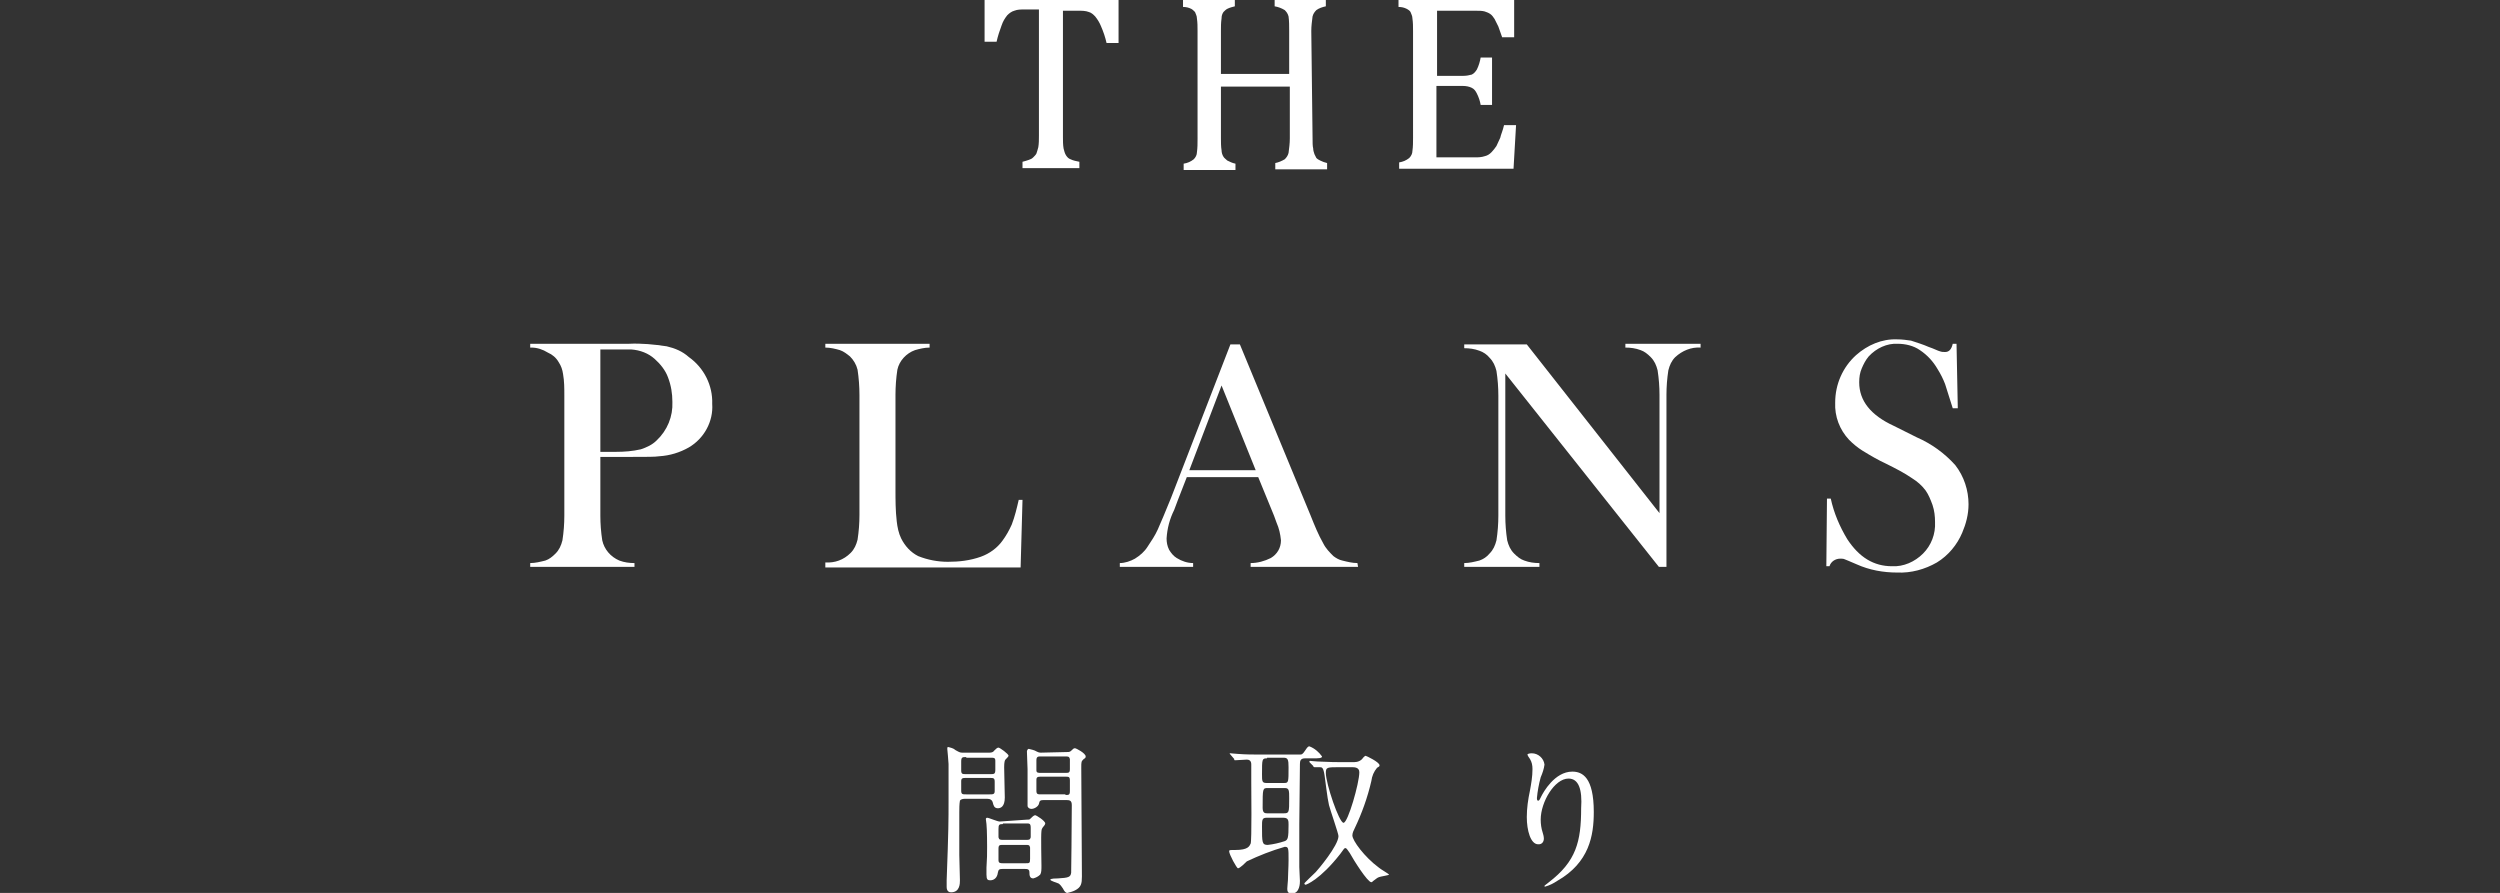
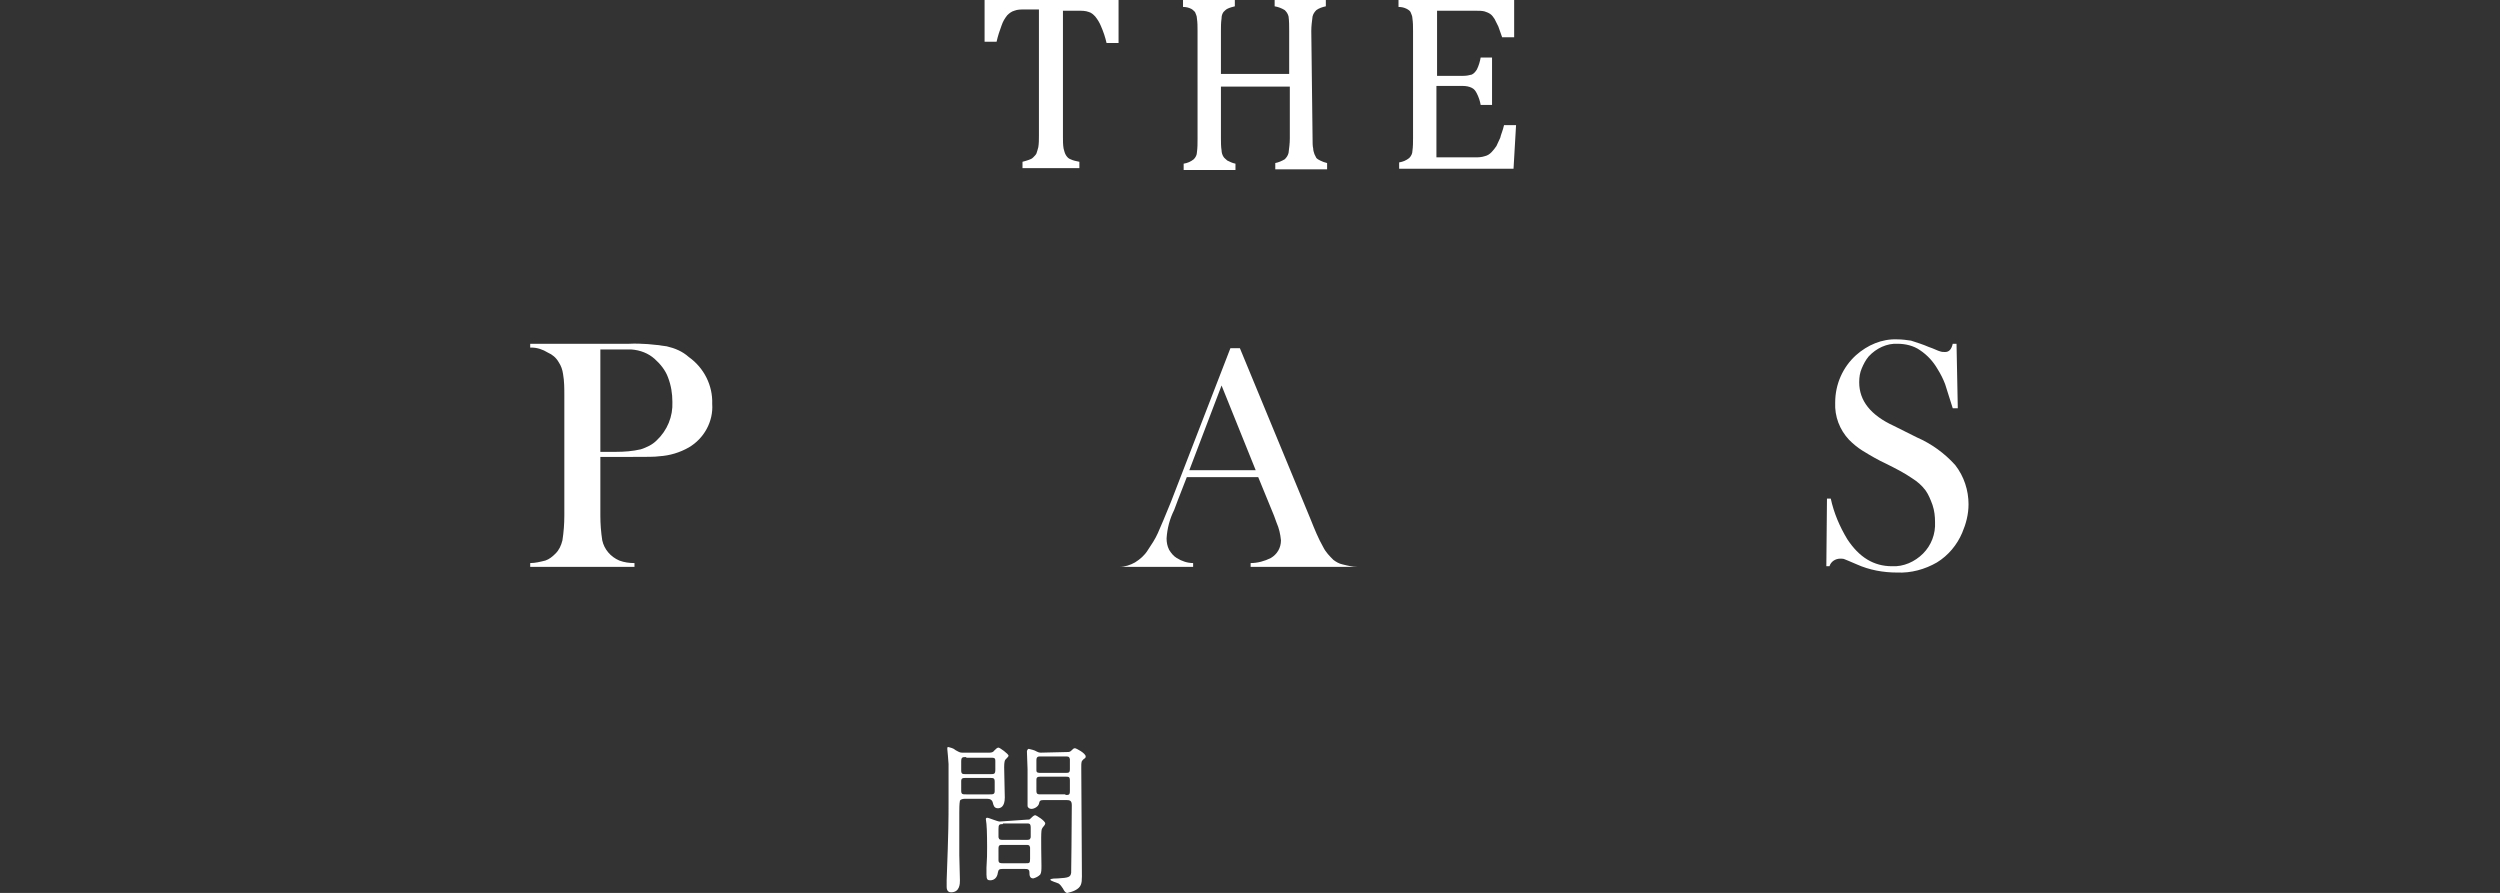
<svg xmlns="http://www.w3.org/2000/svg" version="1.1" id="レイヤー_1" x="0px" y="0px" viewBox="0 0 395.6 141.3" style="enable-background:new 0 0 395.6 141.3;" xml:space="preserve">
  <rect x="0" y="0" width="395.6" height="141.3" fill="#333333" stroke="none" />
  <style type="text/css">
	.st0{fill:#FFFFFF;}
</style>
  <g id="レイヤー_2_00000102503980740554990770000002187299391147957172_">
    <g id="moji">
      <path class="st0" d="M95,72.3v9.3c0,1.3,0.1,2.6,0.3,3.9c0.3,1.4,1.3,2.6,2.7,3.2c0.8,0.3,1.6,0.4,2.4,0.4v0.6H83.9v-0.6    c0.8,0,1.6-0.2,2.4-0.4c0.6-0.2,1.1-0.6,1.6-1.1c0.6-0.6,0.9-1.3,1.1-2.1c0.2-1.3,0.3-2.6,0.3-3.9v-19c0-1.1,0-2.3-0.2-3.4    c-0.1-0.7-0.3-1.3-0.7-1.9c-0.4-0.7-1-1.2-1.7-1.5C85.9,55.3,85,55,84.1,55h-0.2v-0.6h15.6c2-0.1,4,0.1,6,0.4    c1.3,0.3,2.5,0.8,3.5,1.7c2.4,1.7,3.8,4.5,3.7,7.4c0.2,2.8-1.3,5.5-3.7,6.9c-1.4,0.8-3,1.3-4.7,1.4c-0.6,0.1-2,0.1-4.2,0.1    L95,72.3z M95,71.5h2.5c1.3,0,2.6-0.1,3.9-0.4c0.9-0.3,1.8-0.7,2.5-1.4c1.7-1.6,2.6-3.8,2.5-6.1c0-1.3-0.2-2.6-0.7-3.9    c-0.4-1.1-1.2-2.1-2.1-2.9c-1-0.9-2.3-1.4-3.7-1.5c-0.4,0-1.3,0-2.7,0H95V71.5z" />
-       <path class="st0" d="M130.6,89.7V89c1.5,0.1,2.9-0.4,4-1.5c0.6-0.6,0.9-1.3,1.1-2.1c0.2-1.3,0.3-2.6,0.3-3.9v-19    c0-1.3-0.1-2.7-0.3-4c-0.2-0.8-0.6-1.5-1.2-2.1c-0.5-0.4-1-0.8-1.6-1c-0.7-0.2-1.5-0.4-2.3-0.4v-0.6h16.5V55    c-0.8,0-1.6,0.2-2.3,0.4c-1.4,0.5-2.5,1.7-2.8,3.1c-0.2,1.3-0.3,2.7-0.3,4v14.9c0,1.7,0,3.4,0.2,5.1c0.1,0.9,0.3,1.9,0.7,2.7    c0.6,1.2,1.5,2.2,2.7,2.8c1.5,0.6,3.1,0.9,4.7,0.9c1.8,0,3.5-0.2,5.2-0.8c1.4-0.5,2.6-1.4,3.4-2.5c0.6-0.8,1.1-1.7,1.5-2.6    c0.5-1.3,0.8-2.6,1.1-3.9h0.6l-0.3,10.7H130.6z" />
-       <path class="st0" d="M214.9,89.7h-17v-0.6c1.1,0,2.2-0.3,3.2-0.8c1-0.6,1.6-1.6,1.6-2.8c-0.1-1-0.3-1.9-0.7-2.8l-0.4-1.1l-2.5-6.1    h-11.3l-1.4,3.6l-0.6,1.6c-0.7,1.4-1.1,2.9-1.2,4.5c0,0.6,0.1,1.2,0.4,1.8c0.3,0.5,0.7,1,1.2,1.3c0.8,0.5,1.7,0.8,2.6,0.8v0.6    h-11.6v-0.6c0.8,0,1.7-0.3,2.4-0.7c0.8-0.5,1.5-1.1,2-1.9c0.6-0.9,1.2-1.8,1.6-2.7c0.5-1.1,1.2-2.8,2.1-5l9.4-24.3h1.5l11.2,27.1    c0.6,1.5,1.2,3,2,4.4c0.4,0.8,1,1.4,1.6,2c0.4,0.3,0.9,0.6,1.4,0.7c0.8,0.2,1.6,0.4,2.4,0.4L214.9,89.7z M198.7,74.4l-5.4-13.4    l-5.1,13.4H198.7z" />
-       <path class="st0" d="M238.2,59.1v22.5c0,1.3,0.1,2.6,0.3,3.9c0.2,0.8,0.5,1.5,1.1,2.1c0.5,0.5,1,0.9,1.6,1.1    c0.8,0.3,1.6,0.4,2.4,0.4v0.6h-11.9v-0.6c0.8,0,1.6-0.2,2.4-0.4c0.6-0.2,1.2-0.6,1.6-1.1c0.6-0.6,0.9-1.3,1.1-2.1    c0.2-1.3,0.3-2.6,0.3-3.9v-19c0-1.3-0.1-2.6-0.3-3.9c-0.2-0.8-0.5-1.5-1.1-2.1c-0.4-0.5-1-0.9-1.6-1.1c-0.8-0.3-1.6-0.4-2.4-0.4    v-0.6h9.9l21,26.7V62.5c0-1.3-0.1-2.6-0.3-3.9c-0.2-0.8-0.5-1.5-1.1-2.1c-0.5-0.5-1-0.9-1.6-1.1c-0.8-0.3-1.6-0.4-2.4-0.4v-0.6    h11.9V55c-1.5-0.1-2.9,0.5-4,1.5c-0.6,0.6-0.9,1.3-1.1,2.1c-0.2,1.3-0.3,2.6-0.3,3.9v27.2h-1.2L238.2,59.1z" />
+       <path class="st0" d="M214.9,89.7h-17v-0.6c1.1,0,2.2-0.3,3.2-0.8c1-0.6,1.6-1.6,1.6-2.8c-0.1-1-0.3-1.9-0.7-2.8l-0.4-1.1l-2.5-6.1    h-11.3l-1.4,3.6l-0.6,1.6c-0.7,1.4-1.1,2.9-1.2,4.5c0,0.6,0.1,1.2,0.4,1.8c0.3,0.5,0.7,1,1.2,1.3c0.8,0.5,1.7,0.8,2.6,0.8v0.6    h-11.6c0.8,0,1.7-0.3,2.4-0.7c0.8-0.5,1.5-1.1,2-1.9c0.6-0.9,1.2-1.8,1.6-2.7c0.5-1.1,1.2-2.8,2.1-5l9.4-24.3h1.5l11.2,27.1    c0.6,1.5,1.2,3,2,4.4c0.4,0.8,1,1.4,1.6,2c0.4,0.3,0.9,0.6,1.4,0.7c0.8,0.2,1.6,0.4,2.4,0.4L214.9,89.7z M198.7,74.4l-5.4-13.4    l-5.1,13.4H198.7z" />
      <path class="st0" d="M289,89.6l0.1-10.7h0.6c0.5,2.3,1.4,4.4,2.6,6.4c1.9,2.9,4.2,4.3,7.1,4.3c1.8,0.1,3.6-0.7,4.9-2    c1.3-1.3,2-3.1,1.9-5c0-0.9-0.1-1.8-0.4-2.7c-0.3-0.8-0.6-1.6-1.1-2.3c-0.6-0.8-1.3-1.4-2.1-1.9c-1.3-0.9-2.7-1.6-4.1-2.3    c-1.3-0.6-2.5-1.3-3.8-2.1c-0.8-0.5-1.5-1.1-2.1-1.7c-1.5-1.6-2.3-3.7-2.2-5.9c0-2.9,1.2-5.6,3.3-7.5c1.8-1.6,4.1-2.6,6.5-2.5    c0.8,0,1.5,0.1,2.2,0.2c0.9,0.3,1.9,0.6,2.8,1c0.9,0.3,1.4,0.6,1.8,0.7c0.3,0.1,0.5,0.1,0.8,0.1c0.6,0,1-0.4,1.2-1.3h0.6l0.2,10.2    H309c-0.5-1.6-0.9-2.9-1.2-3.8c-0.3-0.8-0.7-1.6-1.2-2.4c-0.7-1.2-1.6-2.2-2.8-3c-1-0.7-2.3-1-3.5-1c-1.7-0.1-3.4,0.7-4.6,2    c-0.5,0.6-0.8,1.2-1.1,1.9c-0.3,0.7-0.4,1.4-0.4,2.2c0,2.9,1.8,5.2,5.5,6.9l3.6,1.8c2.3,1,4.4,2.5,6.1,4.4c1.4,1.8,2.1,4,2.1,6.2    c0,1.6-0.4,3.1-1,4.5c-0.8,1.9-2.2,3.6-4,4.7c-1.9,1.1-4.1,1.7-6.3,1.6c-2.2,0-4.4-0.4-6.4-1.3c-1.1-0.5-1.7-0.7-1.9-0.8    c-0.2-0.1-0.5-0.1-0.7-0.1c-0.8,0-1.5,0.5-1.7,1.2H289z" />
      <path class="st0" d="M155.8,0H177v6.8h-1.9c-0.2-0.9-0.5-1.8-0.9-2.7c-0.2-0.5-0.5-1-0.9-1.5c-0.3-0.3-0.6-0.6-1-0.7    c-0.5-0.2-1.1-0.2-1.6-0.2h-2.5v20c0,0.6,0,1.2,0.1,1.8c0.1,0.4,0.2,0.8,0.4,1.1c0.2,0.3,0.4,0.5,0.7,0.6c0.4,0.2,0.9,0.3,1.4,0.4    v1h-9v-1c0.4-0.1,0.7-0.2,1-0.3c0.3-0.1,0.5-0.2,0.7-0.4c0.2-0.2,0.4-0.4,0.5-0.6c0.1-0.3,0.2-0.6,0.3-1c0.1-0.6,0.1-1.2,0.1-1.8    v-20h-2.4c-0.5,0-1,0-1.5,0.2c-0.4,0.1-0.8,0.4-1.1,0.7c-0.4,0.5-0.7,1-0.9,1.6c-0.3,0.8-0.6,1.7-0.8,2.6h-1.9V0z" />
      <path class="st0" d="M207.7,21.8c0,0.8,0,1.3,0.1,1.7c0,0.3,0.1,0.6,0.2,0.9c0.1,0.2,0.2,0.4,0.3,0.6c0.2,0.2,0.4,0.3,0.6,0.4    c0.4,0.2,0.7,0.3,1.1,0.4v1h-8.2v-1c0.5-0.1,1-0.3,1.5-0.6c0.3-0.3,0.5-0.6,0.6-1c0.1-0.8,0.2-1.5,0.2-2.3v-8.2h-10.9v8.2    c0,0.6,0,1.3,0.1,1.9c0,0.3,0.1,0.7,0.3,1c0.1,0.2,0.4,0.4,0.6,0.6c0.4,0.2,0.8,0.4,1.3,0.5v1h-8.2v-1c0.6-0.1,1.1-0.3,1.6-0.7    c0.3-0.3,0.5-0.7,0.5-1.1c0.1-0.7,0.1-1.4,0.1-2.1V4.9c0-0.7,0-1.3-0.1-2c0-0.4-0.2-0.7-0.3-1c-0.2-0.2-0.4-0.4-0.6-0.5    c-0.4-0.2-0.8-0.3-1.3-0.3V0h8.2v1c-0.4,0.1-0.8,0.2-1.2,0.4c-0.2,0.1-0.4,0.3-0.6,0.5c-0.2,0.3-0.3,0.6-0.3,1    c-0.1,0.7-0.1,1.3-0.1,2v6.8H204V4.9c0-0.8,0-1.6-0.1-2.3c-0.1-0.4-0.3-0.7-0.6-1c-0.5-0.3-1-0.5-1.6-0.6V0h8.1v1    c-0.5,0.1-1.1,0.3-1.5,0.6c-0.3,0.3-0.5,0.6-0.6,1c-0.1,0.8-0.2,1.5-0.2,2.3L207.7,21.8z" />
      <path class="st0" d="M239.6,0v5.9h-1.9c-0.2-0.6-0.4-1.1-0.6-1.7c-0.2-0.4-0.4-0.8-0.6-1.2c-0.2-0.3-0.4-0.6-0.7-0.8    c-0.3-0.2-0.6-0.3-0.9-0.4c-0.4-0.1-0.9-0.1-1.3-0.1h-6.2V12h4.2c0.5,0,0.9-0.1,1.3-0.2c0.4-0.2,0.6-0.5,0.8-0.8    c0.3-0.6,0.5-1.3,0.6-1.9h1.8v7.5h-1.8c-0.1-0.6-0.3-1.2-0.6-1.8c-0.2-0.4-0.4-0.7-0.8-0.9c-0.4-0.2-0.9-0.3-1.4-0.3h-4.2v11.3    h6.1c0.5,0,1,0,1.6-0.2c0.4-0.1,0.7-0.3,1-0.6c0.3-0.3,0.6-0.7,0.8-1c0.2-0.4,0.4-0.9,0.6-1.3c0.1-0.5,0.4-1.1,0.6-2h1.9l-0.4,6.9    h-18.1v-1c0.6-0.1,1.1-0.3,1.6-0.7c0.3-0.3,0.5-0.7,0.5-1.1c0.1-0.7,0.1-1.4,0.1-2.1V4.9c0-0.7,0-1.3-0.1-2c0-0.4-0.2-0.7-0.3-1    c-0.1-0.2-0.4-0.4-0.6-0.5c-0.4-0.2-0.8-0.3-1.3-0.3V0H239.6z" />
      <path class="st0" d="M156.6,119.1c0.3,0,0.6-0.1,0.7-0.3c0.3-0.3,0.5-0.5,0.7-0.5c0.2,0,1.6,1,1.6,1.3c0,0.1-0.4,0.5-0.5,0.6    s-0.2,0.4-0.2,1.2s0.1,4.1,0.1,4.8c0,1.5-0.7,1.7-1.1,1.7c-0.6,0-0.7-0.5-0.8-0.9s-0.4-0.6-0.9-0.6h-3.3c-0.4,0-0.8,0-1,0.3    c-0.1,0.6-0.1,1.2-0.1,1.9c0,1.2,0,5.7,0,6.7c0,0.6,0.1,3.4,0.1,4c0,0.5,0,1.9-1.4,1.9c-0.7,0-0.7-0.7-0.7-0.9s0-0.7,0-1    c0.3-7.9,0.3-9.6,0.3-12.5c0-1.6,0-5.6,0-5.9s-0.2-2.4-0.2-2.4s0-0.3,0.1-0.3c0.4,0.1,0.9,0.2,1.2,0.5c0.7,0.4,0.8,0.4,1.1,0.4    L156.6,119.1z M152.9,123.1c-0.5,0-0.8,0-0.8,0.5v1.5c0,0.6,0.2,0.6,0.8,0.6h3.7c0.5,0,0.8,0,0.8-0.5v-1.5c0-0.6-0.2-0.6-0.8-0.6    H152.9z M152.9,119.8c-0.6,0-0.8,0-0.8,0.7v1.4c0,0.6,0.2,0.6,0.8,0.6h3.8c0.6,0,0.8,0,0.8-0.7v-1.4c0-0.5-0.2-0.5-0.8-0.5H152.9z     M162.5,129.7c0.4,0,0.4,0,0.6-0.2s0.5-0.5,0.7-0.5c0.2,0,1.6,0.9,1.6,1.3c0,0.1-0.1,0.3-0.2,0.4c-0.2,0.2-0.4,0.5-0.4,0.8    c-0.1,0.7,0,4.9,0,5.5s0,1.1-0.2,1.4c-0.3,0.3-0.7,0.5-1.1,0.6c-0.6,0-0.6-0.6-0.6-0.9c0-0.6-0.3-0.6-0.9-0.6h-3.3    c-0.6,0-0.7,0.1-0.8,0.6c-0.1,0.8-0.6,1.2-1.2,1.2c-0.4,0-0.6-0.1-0.6-0.9c0-0.2,0-0.9,0-1.1c0.1-1.4,0.1-2.2,0.1-3.3    c0-0.1,0-2.7-0.1-3.6c0-0.1-0.1-0.7-0.1-0.8s0.1-0.2,0.2-0.2c0.3,0,1.6,0.6,2,0.6L162.5,129.7z M158.7,130.4    c-0.6,0-0.7,0.1-0.7,0.8v1.3c0.1,0.4,0.3,0.4,0.7,0.4h3.7c0.4,0,0.6,0,0.7-0.4v-1.5c0-0.7-0.2-0.7-0.7-0.7H158.7z M158.7,133.7    c-0.5,0-0.7,0-0.7,0.6v1.8c0,0.5,0.3,0.5,0.7,0.5h3.6c0.6,0,0.7,0,0.7-0.7c0-0.2,0-1.7,0-1.8c-0.1-0.4-0.2-0.4-0.7-0.4H158.7z     M168.9,119c0.2,0,0.4,0,0.6-0.2c0.3-0.3,0.4-0.4,0.6-0.4s1.7,0.8,1.7,1.3c0,0.2-0.1,0.3-0.3,0.4c-0.4,0.4-0.4,0.4-0.4,1.4    c0,2.4,0.1,14.4,0.1,17.2c0,1.1-0.1,1.7-1.1,2.2c-0.4,0.2-0.8,0.3-1.2,0.4c-0.3,0-0.5-0.3-0.7-0.7c-0.2-0.3-0.4-0.6-0.7-0.8    c-0.2-0.1-1.3-0.4-1.3-0.6s1-0.2,1.2-0.2c1.7-0.1,2-0.2,2.1-0.9c0-0.3,0.1-6.9,0.1-10.7c0-0.8-0.4-0.8-1-0.8h-3.4    c-0.6,0-0.7,0.1-0.8,0.6c-0.1,0.4-0.7,0.8-1.2,0.8c-0.3,0-0.6-0.2-0.6-0.5c0-0.2,0-5.4,0-5.8s-0.1-2.3-0.1-2.8    c0-0.1,0.1-0.4,0.3-0.4c0.4,0.1,0.9,0.2,1.2,0.4c0.2,0.1,0.4,0.2,0.7,0.2L168.9,119z M168.6,122.3c0.5,0,0.7,0,0.7-0.6v-1.6    c-0.1-0.4-0.3-0.4-0.7-0.4h-3.9c-0.4,0-0.7,0-0.7,0.6c0,0.4,0,1.5,0,1.6c0,0.4,0.3,0.4,0.7,0.4H168.6z M168.6,125.8    c0.5,0,0.7,0,0.7-0.6v-1.7c0-0.6-0.2-0.6-0.7-0.6h-3.8c-0.5,0-0.8,0-0.8,0.5v1.7c0,0.6,0.2,0.6,0.8,0.6H168.6z" />
-       <path class="st0" d="M194.7,119.4c-0.1-0.1-0.1-0.1-0.1-0.2s0,0,0.1,0c0.1,0,1,0.1,1.2,0.1c1.3,0.1,2.4,0.1,3.6,0.1h6.1    c0.4,0,0.5,0,0.9-0.6s0.5-0.7,0.7-0.7c0.8,0.3,1.5,0.9,2,1.6c0,0.3-0.6,0.3-1.4,0.3h-1.3c-0.7,0-0.8,0.4-0.8,0.9    c0,1.5-0.1,8.2-0.1,9.5c0,5.2,0,5.7,0,6.8c0,0.4,0.1,1.9,0.1,2.2s0,2-1.3,2c-0.7,0-0.7-0.5-0.7-0.8s0.1-1.1,0.1-1.3    c0-0.9,0.1-1.9,0.1-3.2c0-1.9,0-2.1-0.6-2.1c-2.1,0.6-4.1,1.4-6,2.3c-0.2,0.2-1.1,1.1-1.4,1.1c-0.2,0-1.4-2.2-1.4-2.7    c0-0.2,0.1-0.2,1-0.2c2,0,2.2-0.6,2.4-1s0.1-8.8,0.1-9.8c0-0.6,0-2.5,0-2.7s0-0.8-0.7-0.8c-0.2,0-1.6,0.1-1.8,0.1    c-0.2,0-0.2,0-0.2-0.2L194.7,119.4z M200.4,129.4c-0.7,0-0.7,0.4-0.7,1.4c0,2.5,0,2.9,0.9,2.9c0.9-0.1,1.8-0.3,2.7-0.6    c0.5-0.2,0.6-0.5,0.6-2.6c0-0.6,0-1.1-0.8-1.1H200.4z M200.5,120c-0.8,0-0.8,0.1-0.8,2.5c0,1.1,0,1.4,0.7,1.4h2.8    c0.7,0,0.7-0.1,0.7-2.5c0-1.2-0.1-1.5-0.8-1.5H200.5z M203.1,128.7c0.9,0,0.9-0.1,0.9-2.4c0-1.2,0-1.6-0.7-1.6h-2.7    c-0.8,0-0.8,0.1-0.8,3.1c0,0.8,0.3,0.9,0.7,0.9H203.1z M207.3,120.7c-0.1-0.1-0.1-0.1-0.1-0.2s0.1-0.1,0.1-0.1s1,0.1,1.2,0.1    c2.2,0.1,2.9,0.1,3.6,0.1h2.2c0.5,0,1.1-0.2,1.4-0.7c0.2-0.2,0.3-0.3,0.4-0.3s2.2,1,2.2,1.5c0,0.2-0.1,0.2-0.4,0.4    c-0.5,0.6-0.8,1.3-0.9,2.1c-0.6,2.6-1.5,5.1-2.6,7.4c-0.2,0.4-0.4,0.8-0.4,1.2c0,0.8,1.9,3.4,4.2,5.1c0.2,0.2,1.6,1,1.6,1.1    s-1.4,0.3-1.6,0.4c-0.3,0.1-0.6,0.4-0.9,0.6c-0.1,0.1-0.2,0.2-0.3,0.2c-0.6,0-2.8-3.5-3.4-4.6c-0.3-0.4-0.5-0.8-0.7-0.8    s-0.2,0.1-0.8,0.9c-3.2,4.1-5.4,4.9-5.5,4.9c-0.1,0-0.2-0.1-0.2-0.2c0,0,0,0,0,0c0-0.1,1.5-1.5,1.8-1.8c0.3-0.3,3.6-4.2,3.6-5.7    c0-0.4-1.3-4.1-1.5-4.9c-0.3-1.3-0.5-3.4-0.7-4.7s-0.4-1.3-0.8-1.3H208c-0.1,0-0.2-0.1-0.2-0.2L207.3,120.7z M212,121.4    c-2,0-2.2,0-2.2,0.9c0,1.7,2.1,7.9,2.8,7.9s2.5-6.3,2.5-8c0-0.8-0.8-0.8-1.2-0.8L212,121.4z" />
-       <path class="st0" d="M248.2,123.2c-2.2,0-4.4,3.7-4.4,6.5c0,0.7,0.1,1.4,0.3,2c0.1,0.3,0.2,0.7,0.2,1c0,0.5-0.3,0.9-0.8,0.9    c0,0-0.1,0-0.1,0c-1.2,0-1.8-2.2-1.8-4.3c0-1.4,0.2-2.8,0.5-4.2c0.2-1.1,0.4-2.2,0.4-3.4c0-0.6-0.1-1.1-0.4-1.6    c-0.1-0.1-0.4-0.6-0.4-0.7s0.3-0.2,0.7-0.2c1,0,1.9,0.8,2,1.8c-0.1,0.7-0.3,1.3-0.6,2c-0.3,1.1-0.5,2.2-0.6,3.3    c0,0.1,0,0.4,0.2,0.4s0.3-0.3,0.5-0.7c0.3-0.6,2.1-3.9,4.9-3.9c1.6,0,3.4,0.9,3.4,6.4c0,3.7-0.7,8-5.8,10.9    c-0.6,0.4-1.2,0.7-1.9,0.9c-0.1,0-0.1,0-0.1-0.1s0.1-0.1,0.7-0.6c4.3-3.3,5.1-6.4,5.1-11.7C250.4,124.9,249.8,123.2,248.2,123.2z" />
    </g>
  </g>
</svg>